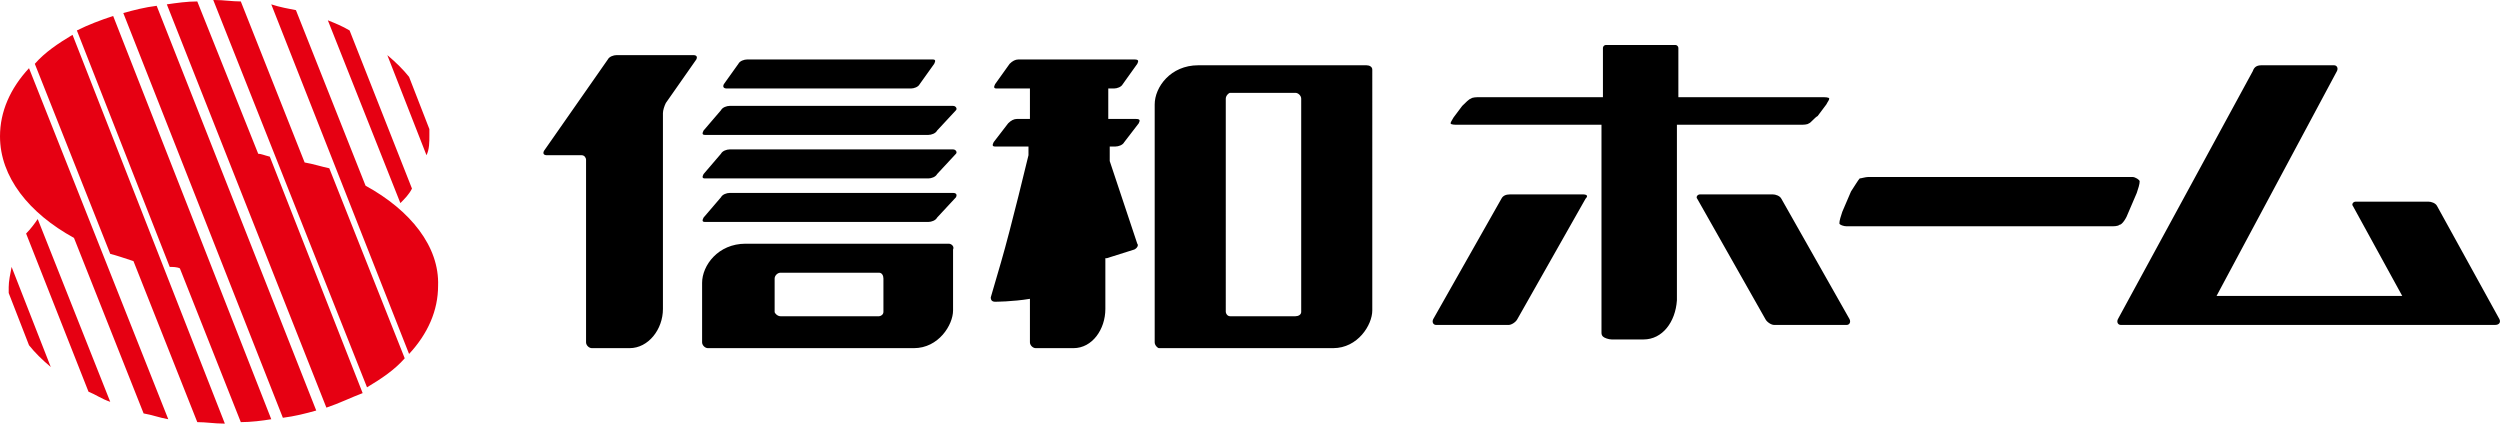
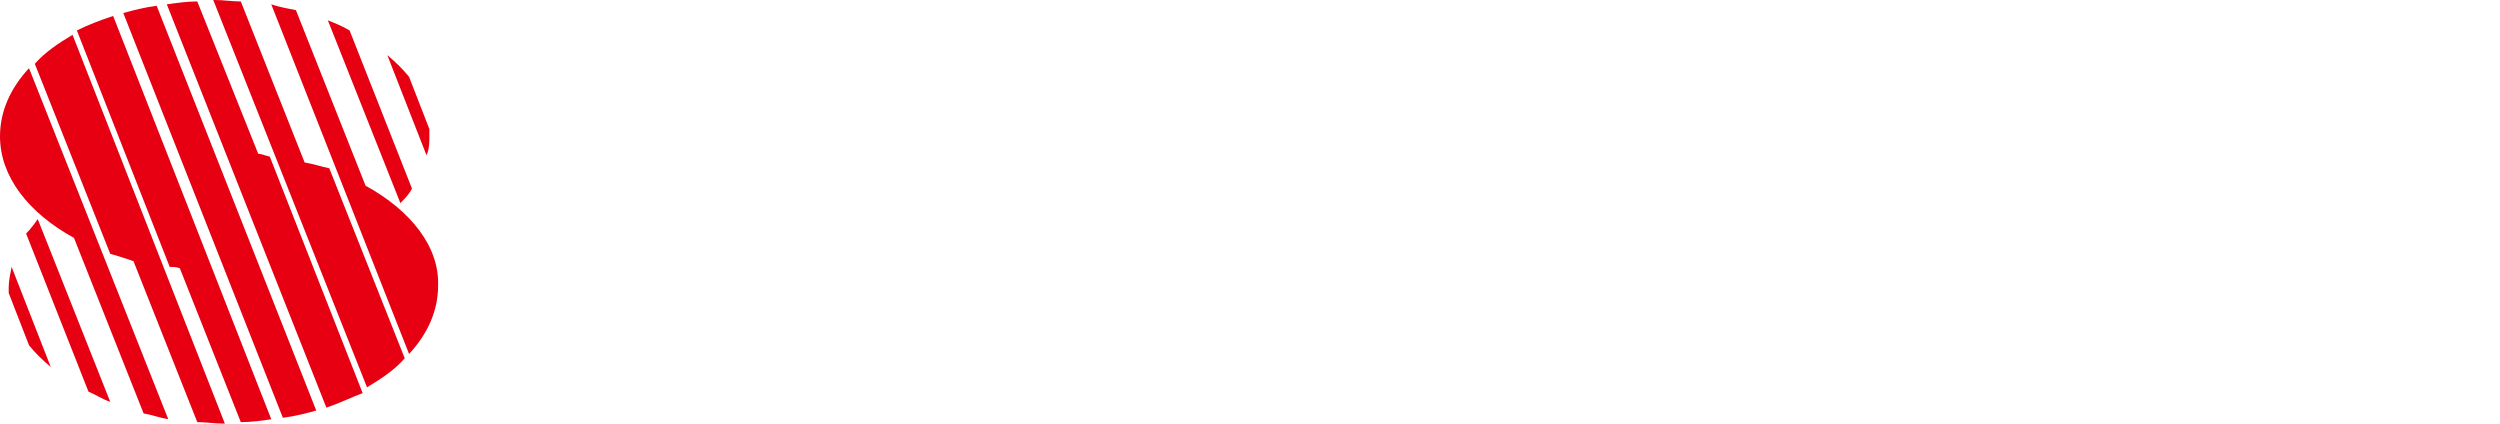
<svg xmlns="http://www.w3.org/2000/svg" id="_レイヤー_2" width="172.34" height="29.2" viewBox="0 0 172.34 29.2">
  <defs>
    <style>.cls-1,.cls-2{stroke-width:0px;}.cls-2{fill:#e60012;}</style>
  </defs>
  <g id="_レイヤー_2-2">
    <g id="_フッター">
      <path class="cls-2" d="m27.6,14L22.6,1.4c.5.2,1,.4,1.5.7l4.3,10.9c-.2.4-.5.7-.8,1h0Zm2-4.7v-.4l-1.4-3.6c-.4-.5-.9-1-1.5-1.5l2.7,6.9c.2-.4.2-.9.2-1.4h0Zm-4.4,3.5L20.4.7c-.5-.1-1.1-.2-1.7-.4l9.5,24.1c1.3-1.4,2-3,2-4.7.1-2.7-1.9-5.2-5-6.9Zm-4.2-1.6L16.6.1c-.6,0-1.2-.1-1.8-.1h-.1l10.6,26.7c1-.6,1.9-1.2,2.6-2l-5.2-13.1c-.5-.1-1.1-.3-1.7-.4Zm-3.2-.6L13.6.1c-.7,0-1.4.1-2.1.2l11,27.8c.9-.3,1.7-.7,2.5-1l-6.4-16.3c-.4-.1-.6-.2-.8-.2h0ZM10.8.4c-.8.1-1.6.3-2.3.5l11,27.9c.8-.1,1.6-.3,2.3-.5L10.8.4h0Zm-3,.7c-.9.3-1.7.6-2.5,1l6.4,16.3c.2,0,.5,0,.7.1l4.2,10.6c.7,0,1.5-.1,2.1-.2L7.8,1.1h0Zm-2.8,1.3c-1,.6-1.9,1.2-2.6,2l5.2,13.1c.4.1,1,.3,1.6.5l4.4,11.1c.6,0,1.2.1,1.8.1h.1L5,2.4h0Zm-3,2.3C.7,6.1,0,7.7,0,9.4c0,2.8,2,5.3,5.1,7l4.8,12.1c.6.1,1.1.3,1.7.4L2,4.7h0Zm-.2,11.4l4.3,10.9c.5.2.9.5,1.5.7L2.6,15.1c-.2.3-.5.7-.8,1h0Zm-1.2,3.7v.4l1.4,3.6c.4.5.9,1,1.5,1.5l-2.7-6.9c-.1.5-.2,1-.2,1.4h0Z" />
-       <path class="cls-1" d="m47.8,3.8h-5.3c-.2,0-.5.1-.6.3l-4.4,6.3c-.1.2,0,.3.2.3h2.4c.2,0,.3.2.3.3v12.6c0,.2.2.4.4.4h2.6c1.3,0,2.3-1.3,2.3-2.7V7.8c0-.2.1-.5.2-.7l2.1-3c.1-.2,0-.3-.2-.3h0Zm2.3,2.3h12.7c.2,0,.5-.1.6-.3l1-1.4c.1-.2.1-.3-.1-.3h-12.8c-.2,0-.5.1-.6.3l-1,1.4c-.1.2,0,.3.2.3Zm26.4,5v-1h.4c.2,0,.5-.1.6-.3l1-1.3c.1-.2.1-.3-.2-.3h-1.9v-2.1h.4c.2,0,.5-.1.6-.3l1-1.4c.1-.2.1-.3-.2-.3h-8c-.2,0-.4.1-.6.3l-1,1.4c-.1.2-.1.3.1.3h2.3v2.1h-.9c-.2,0-.4.1-.6.3l-1,1.3c-.1.2-.1.3.1.3h2.3v.6s-1.2,5-1.9,7.4l-.7,2.4c0,.2.1.3.3.3,0,0,1.2,0,2.4-.2v3c0,.2.2.4.4.4h2.6c1.3,0,2.2-1.3,2.2-2.7v-3.5h.1l1.9-.6c.2-.1.3-.3.2-.4l-1.9-5.7h0Zm-10.8-3.8h-15.4c-.2,0-.5.1-.6.3l-1.2,1.4c-.1.2-.1.3.1.3h15.4c.2,0,.5-.1.6-.3l1.3-1.4c.1-.1,0-.3-.2-.3h0Zm-.3,9.5h-14c-1.9,0-3,1.5-3,2.7v4.1c0,.2.2.4.4.4h14.2c1.7,0,2.7-1.6,2.7-2.6v-4.2c.1-.2-.1-.4-.3-.4h0Zm-4.5,4.7c0,.2-.2.3-.3.3h-6.8c-.2,0-.4-.2-.4-.3v-2.3c0-.2.2-.4.4-.4h6.8c.2,0,.3.2.3.4,0,0,0,2.3,0,2.3ZM94.2,4.5h-11.6c-1.9,0-3,1.5-3,2.7v16.4c0,.2.2.4.3.4h12c1.7,0,2.7-1.6,2.7-2.6V4.8c0-.2-.2-.3-.4-.3Zm-4.5,17c0,.2-.2.3-.4.3h-4.5c-.2,0-.3-.2-.3-.3V6.8c0-.2.2-.4.3-.4h4.5c.2,0,.4.2.4.4v14.7Zm-24-11.2h-15.4c-.2,0-.5.1-.6.3l-1.2,1.4c-.1.2-.1.3.1.3h15.4c.2,0,.5-.1.6-.3l1.3-1.4c.1-.1,0-.3-.2-.3h0Zm0,3h-15.4c-.2,0-.5.1-.6.3l-1.2,1.4c-.1.2-.1.3.1.3h15.4c.2,0,.5-.1.6-.3l1.3-1.4c.1-.2,0-.3-.2-.3h0Zm57.1.4c-.1-.2-.4-.3-.6-.3h-5c-.2,0-.3.2-.2.3l4.7,8.3c.1.2.4.4.6.4h5c.2,0,.3-.2.2-.4l-4.7-8.3h0Zm23.9,1l.6-1.4c.1-.3.2-.6.2-.8,0-.1-.3-.3-.5-.3h-18.2c-.2,0-.5.1-.6.1-.1.1-.4.6-.6.9l-.6,1.4c-.1.3-.2.6-.2.8,0,.1.3.2.5.2h18.2c.2,0,.5,0,.6-.1.2,0,.5-.5.6-.8Zm25.6,7.3l-4.3-7.8c-.1-.2-.4-.3-.6-.3h-5c-.2,0-.3.2-.2.3l3.4,6.2h-12.8l8.3-15.5c.1-.2,0-.4-.2-.4h-5c-.3,0-.5.1-.6.4l-9.3,17.1c-.1.2,0,.4.2.4h25.8c.3,0,.4-.2.3-.4h0Zm-47.6-13.5c.1,0,.4-.4.6-.5l.6-.8c.1-.2.2-.3.2-.4s-.3-.1-.5-.1h-9.9v-3.4c0-.1-.1-.2-.2-.2h-4.8c-.1,0-.2.1-.2.2v3.4h-8.5c-.2,0-.5,0-.6.1-.1,0-.4.3-.6.5l-.6.8c-.1.2-.2.3-.2.4s.3.1.5.1h9.9v14.3c0,.1,0,.2.1.3s.4.2.6.2h2.2c1.3,0,2.2-1.2,2.3-2.7v-12.1h8.5c.2,0,.5,0,.6-.1Zm-15.6,4.9h-5c-.3,0-.5.1-.6.3l-4.7,8.3c-.1.2,0,.4.2.4h5c.2,0,.5-.2.6-.4l4.7-8.3c.2-.2.1-.3-.2-.3Z" />
    </g>
  </g>
</svg>